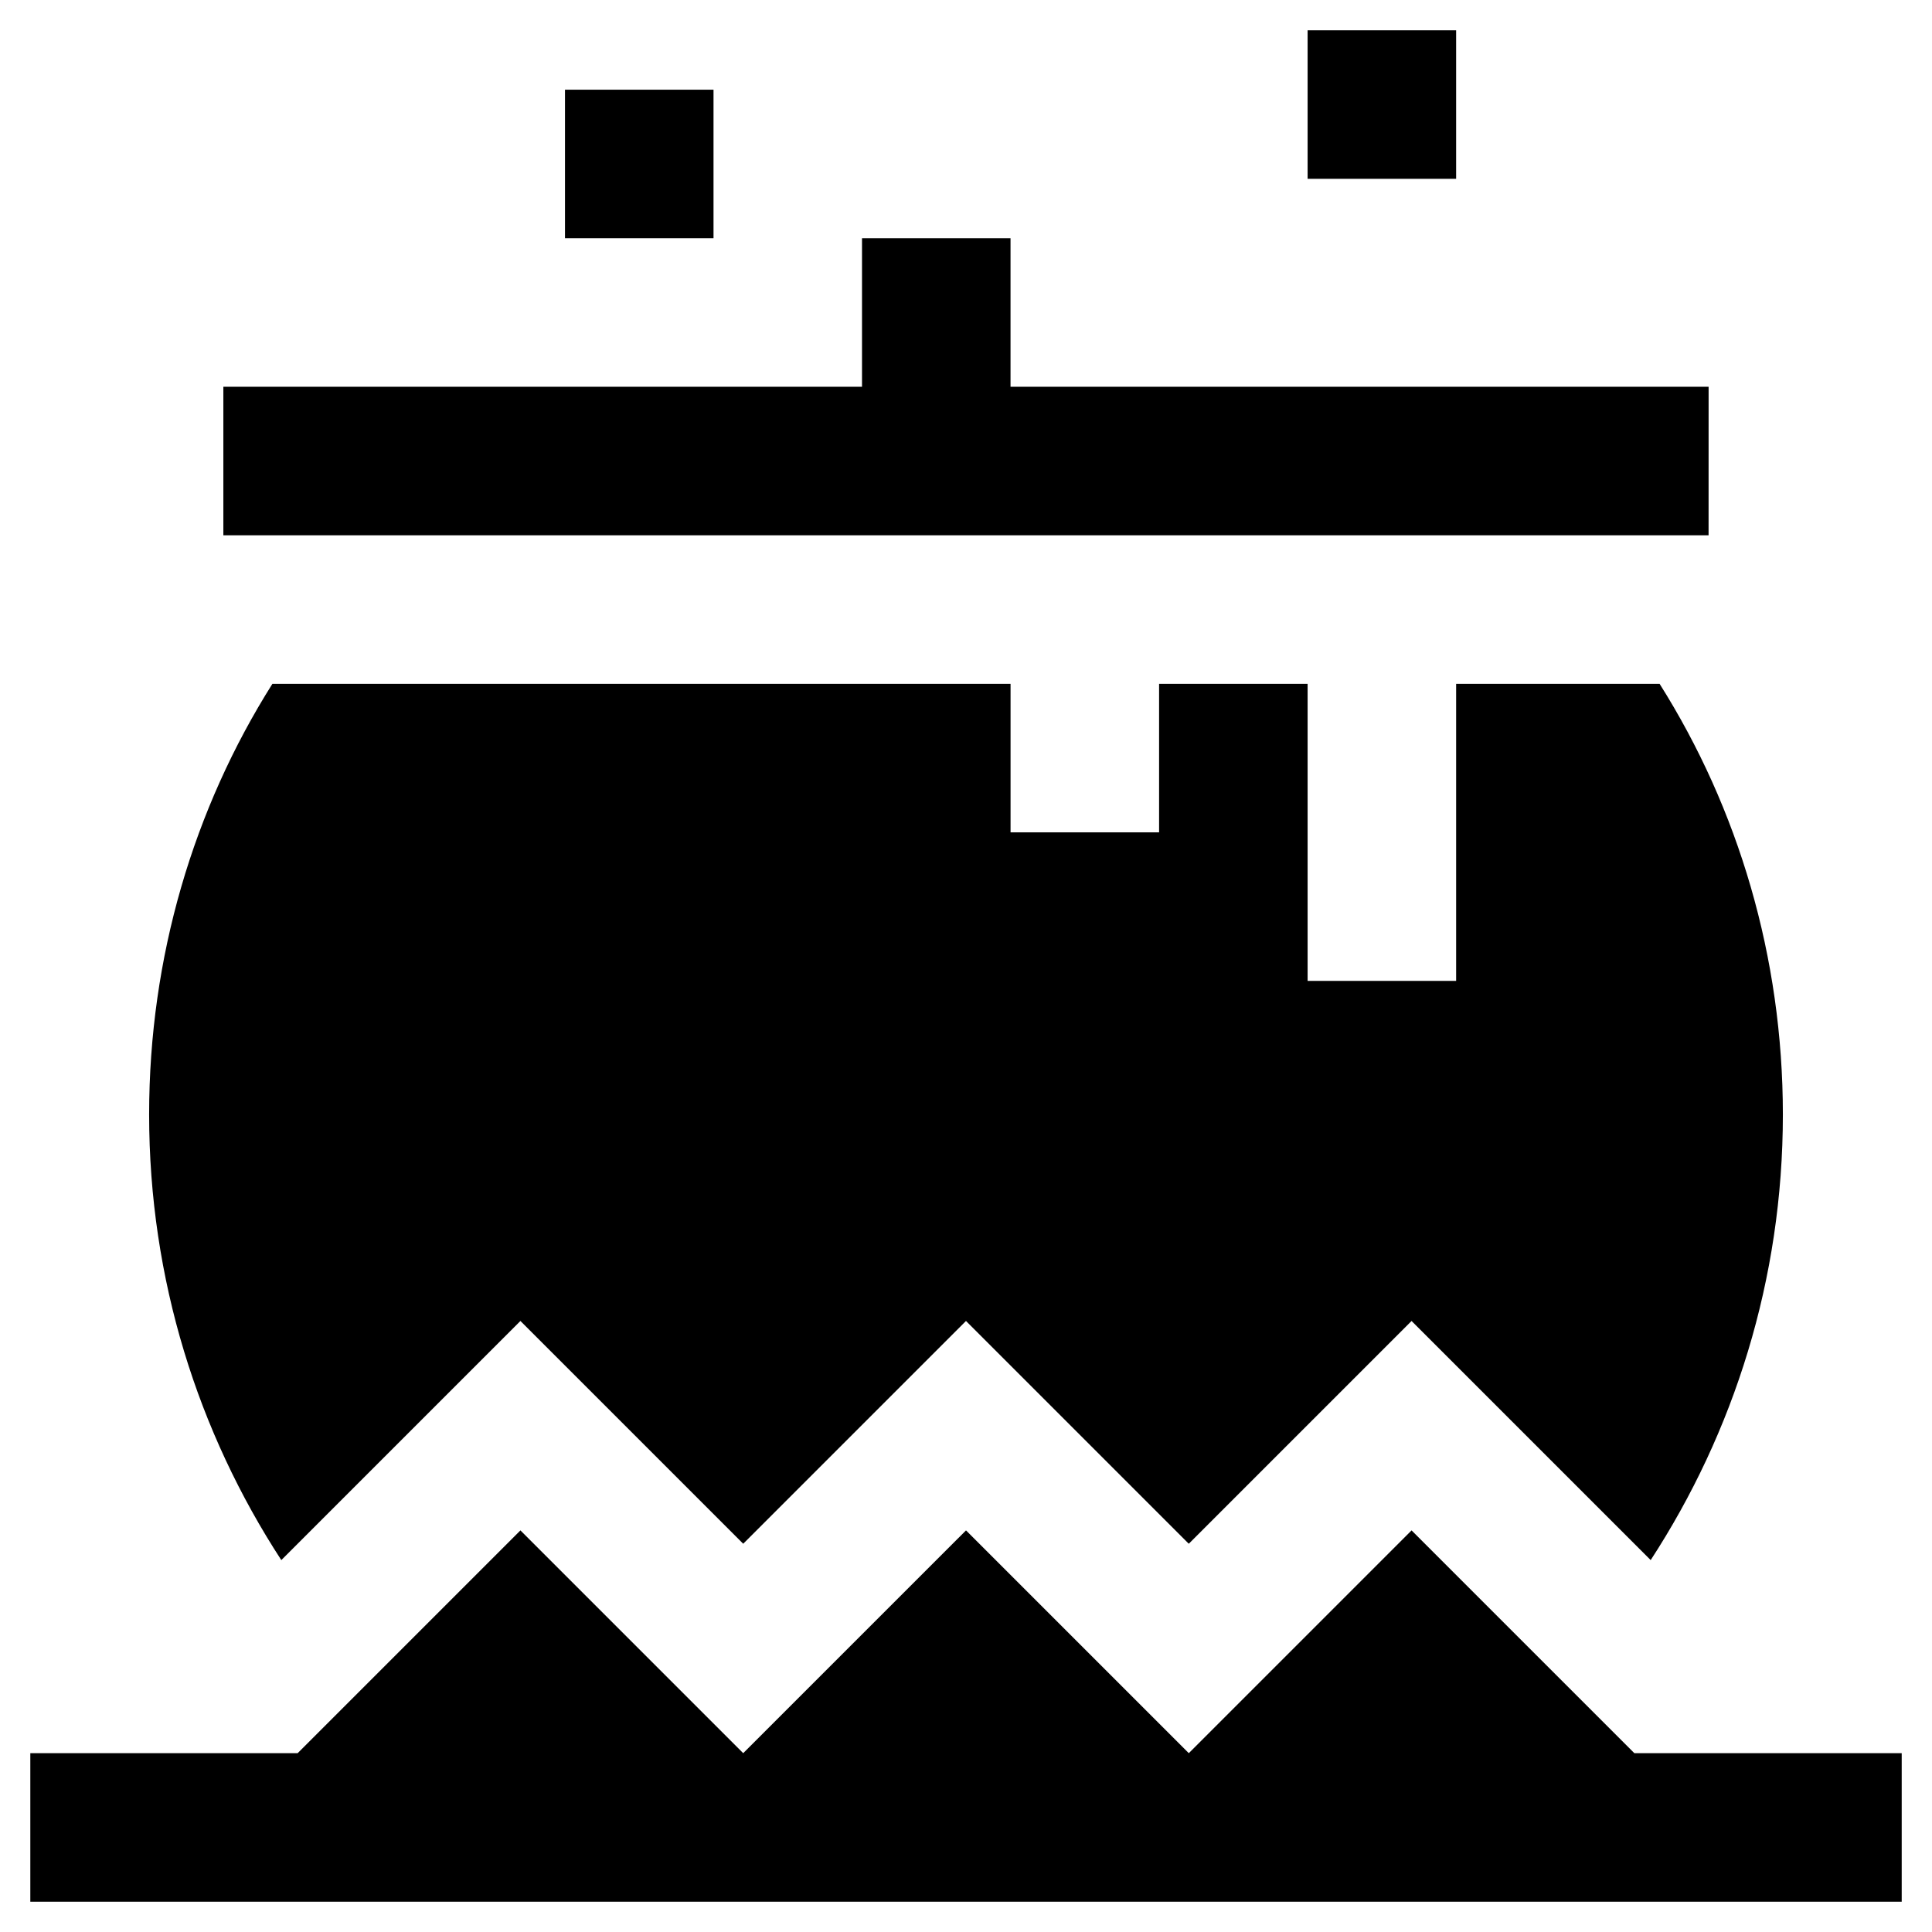
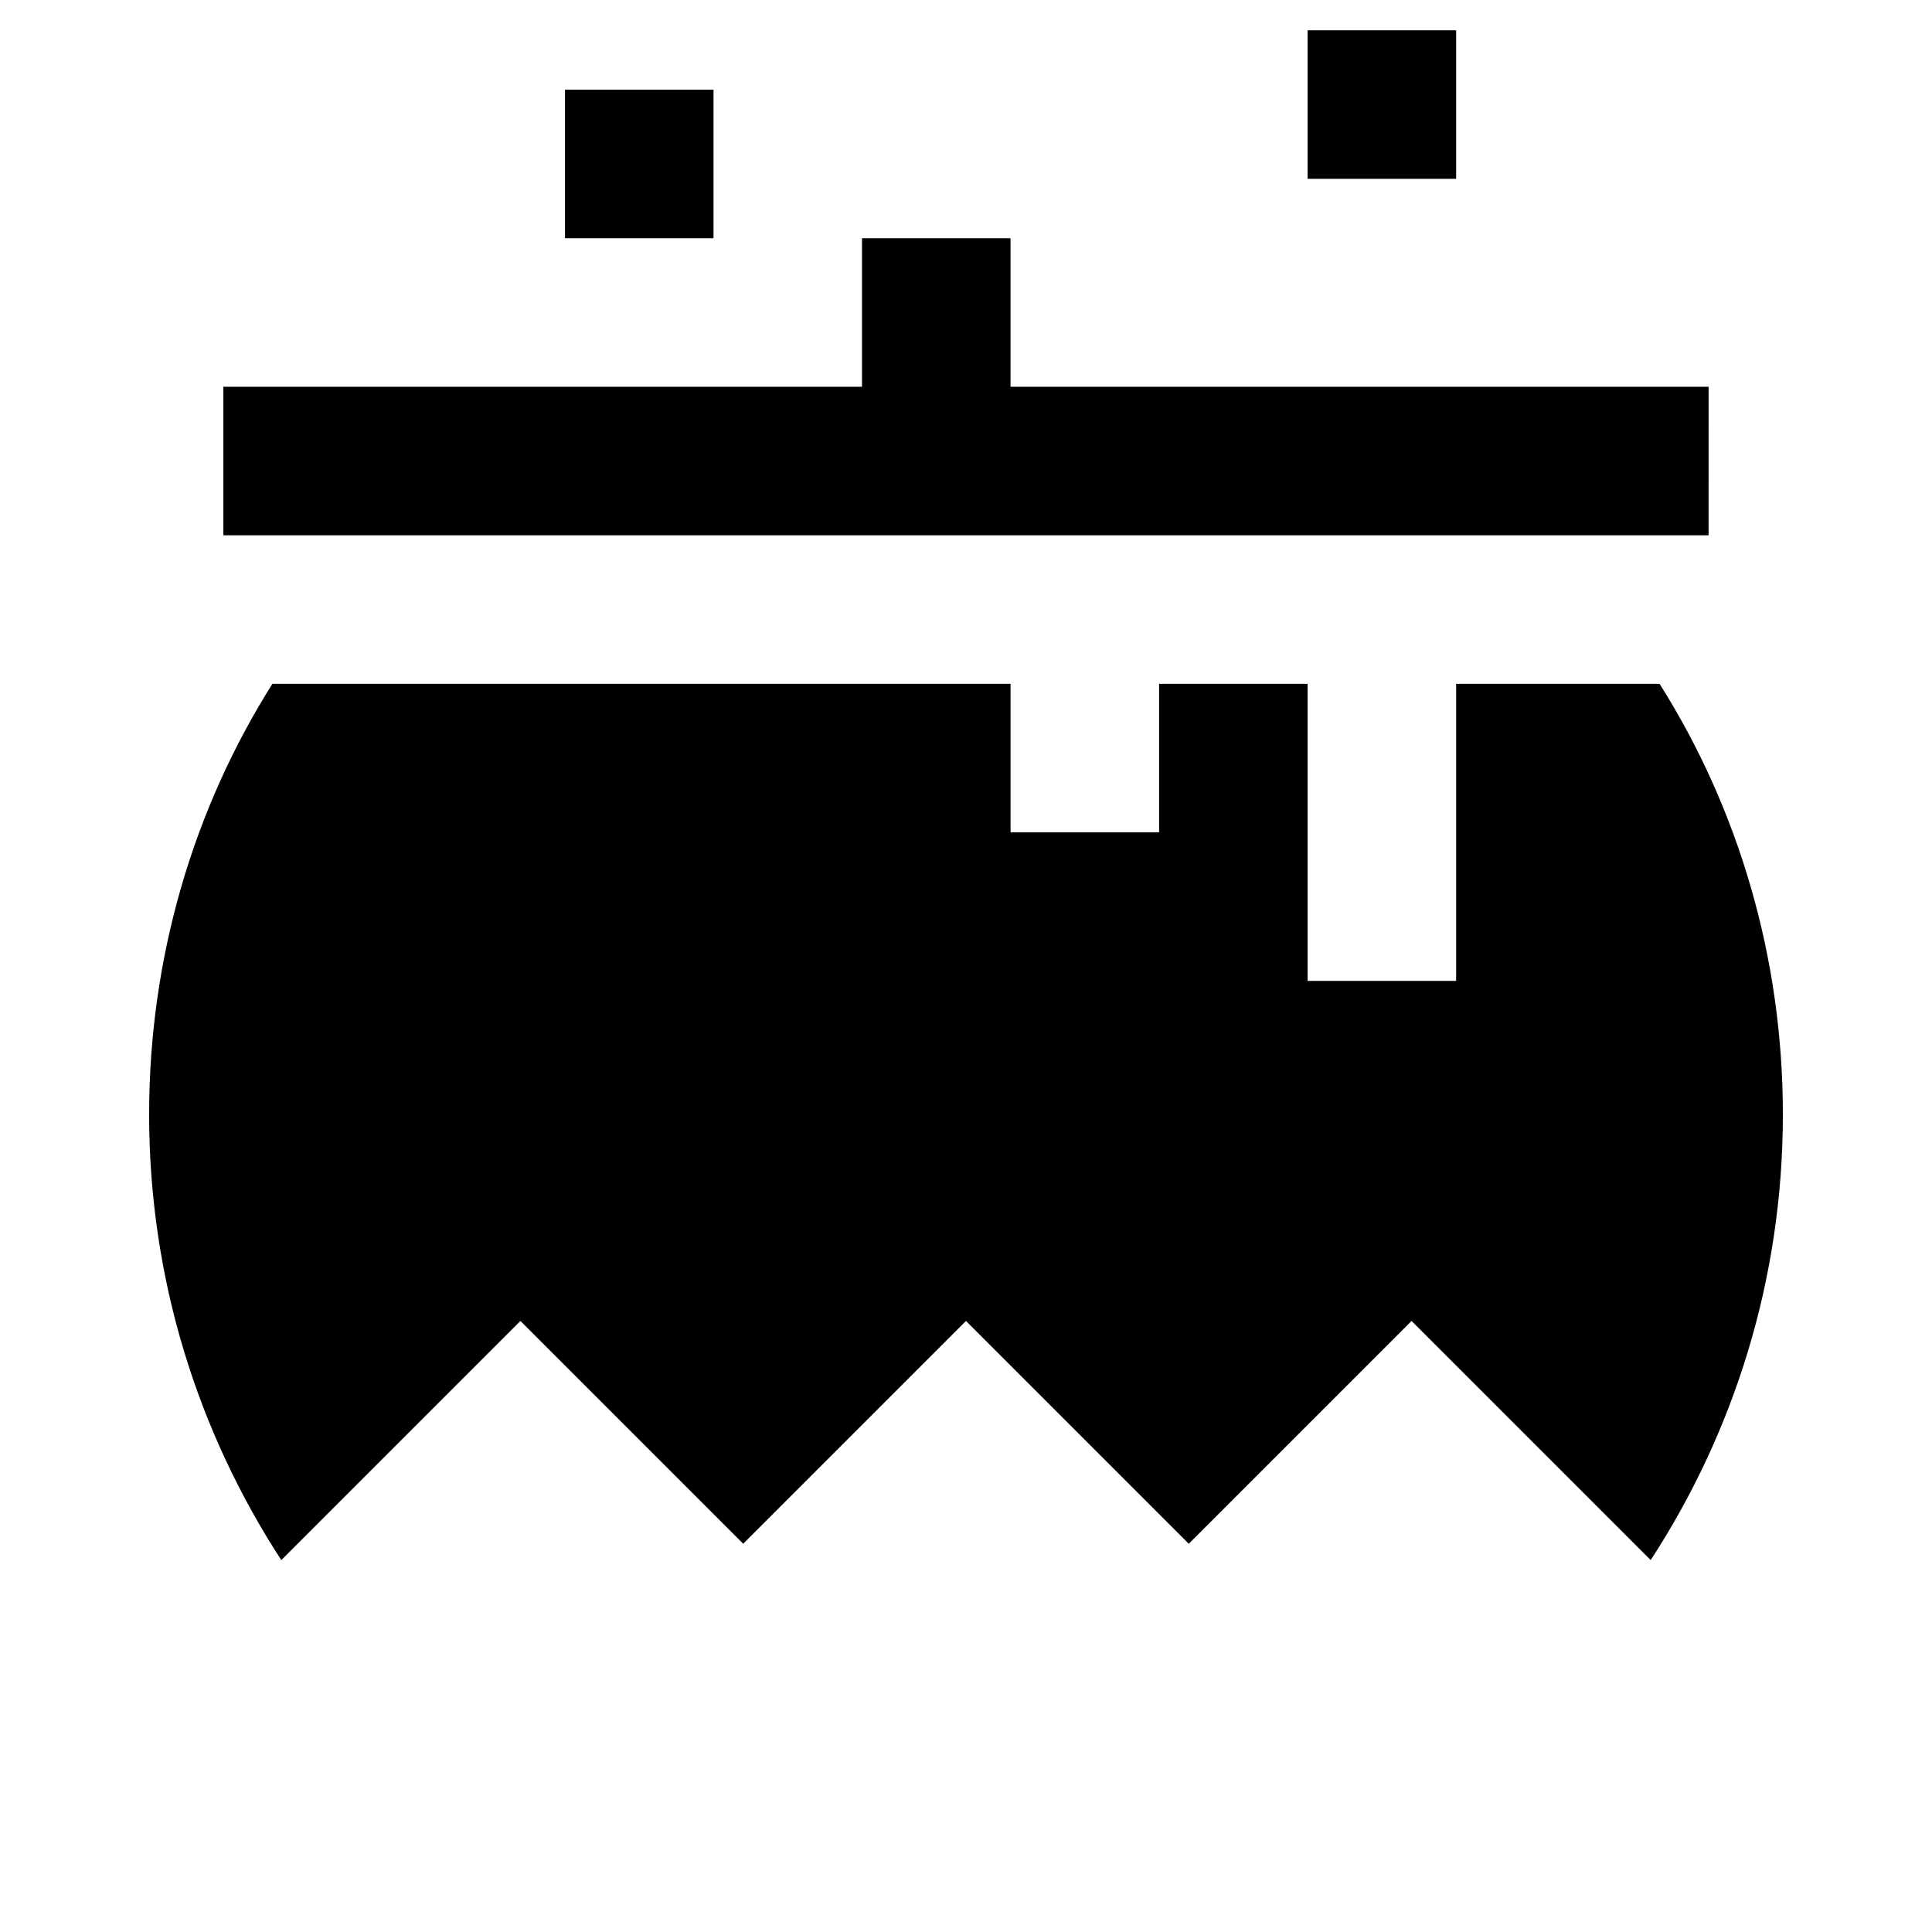
<svg xmlns="http://www.w3.org/2000/svg" fill="#000000" width="800px" height="800px" version="1.1" viewBox="144 144 512 512">
  <g>
-     <path d="m577.12 608.61-59.039-59.039-59.039 59.039-59.039-59.039-59.043 59.039-59.039-59.039-59.039 59.039h-70.848v39.363h495.94v-39.363z" />
    <path d="m281.92 494.07 59.039 59.039 59.039-59.039 59.039 59.039 59.039-59.039 63.371 63.371c22.043-33.852 35.031-74.391 35.031-118.08 0-41.723-11.809-81.082-32.668-114.14h-53.922v78.719h-39.359v-78.719h-39.359v39.359h-39.363v-39.359h-195.62c-20.863 33.062-32.668 72.422-32.668 114.14 0 43.691 12.988 84.23 35.031 118.08z" />
    <path d="m490.53 152.03h39.359v39.359h-39.359z" />
    <path d="m293.73 167.77h39.359v39.359h-39.359z" />
    <path d="m596.8 246.49h-185v-39.359h-39.359v39.359h-169.25v39.363h393.6z" />
  </g>
</svg>